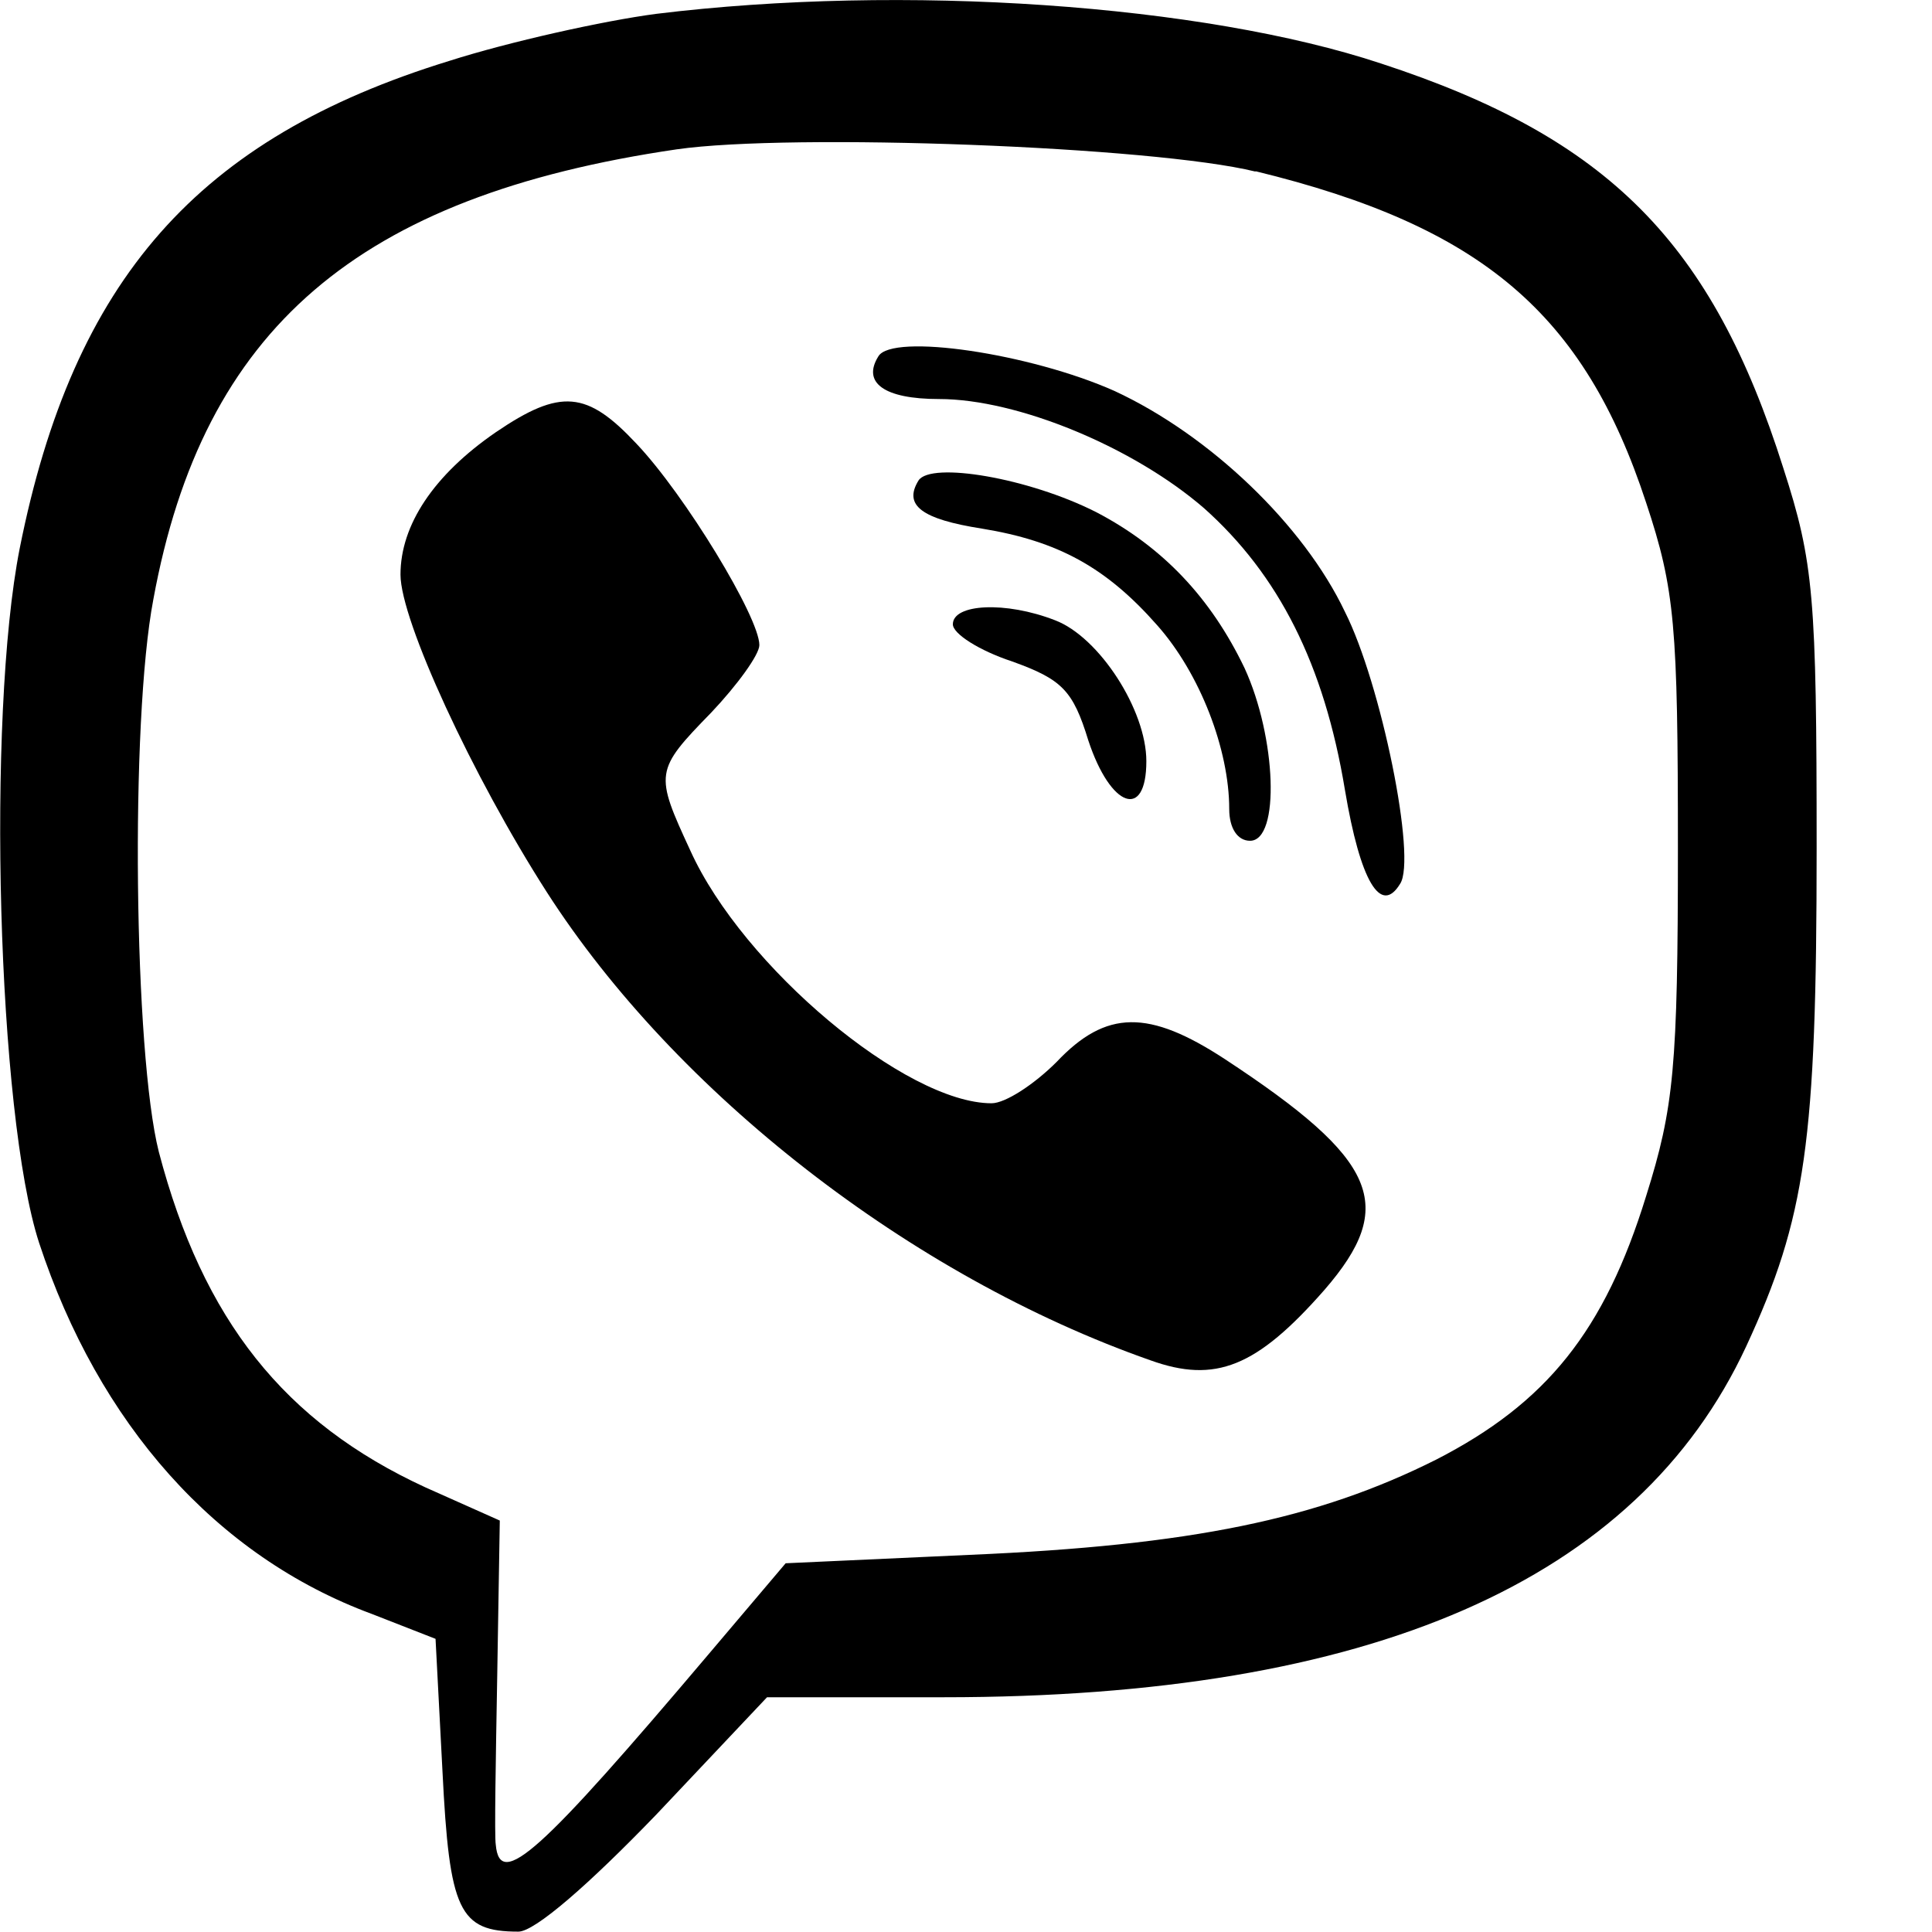
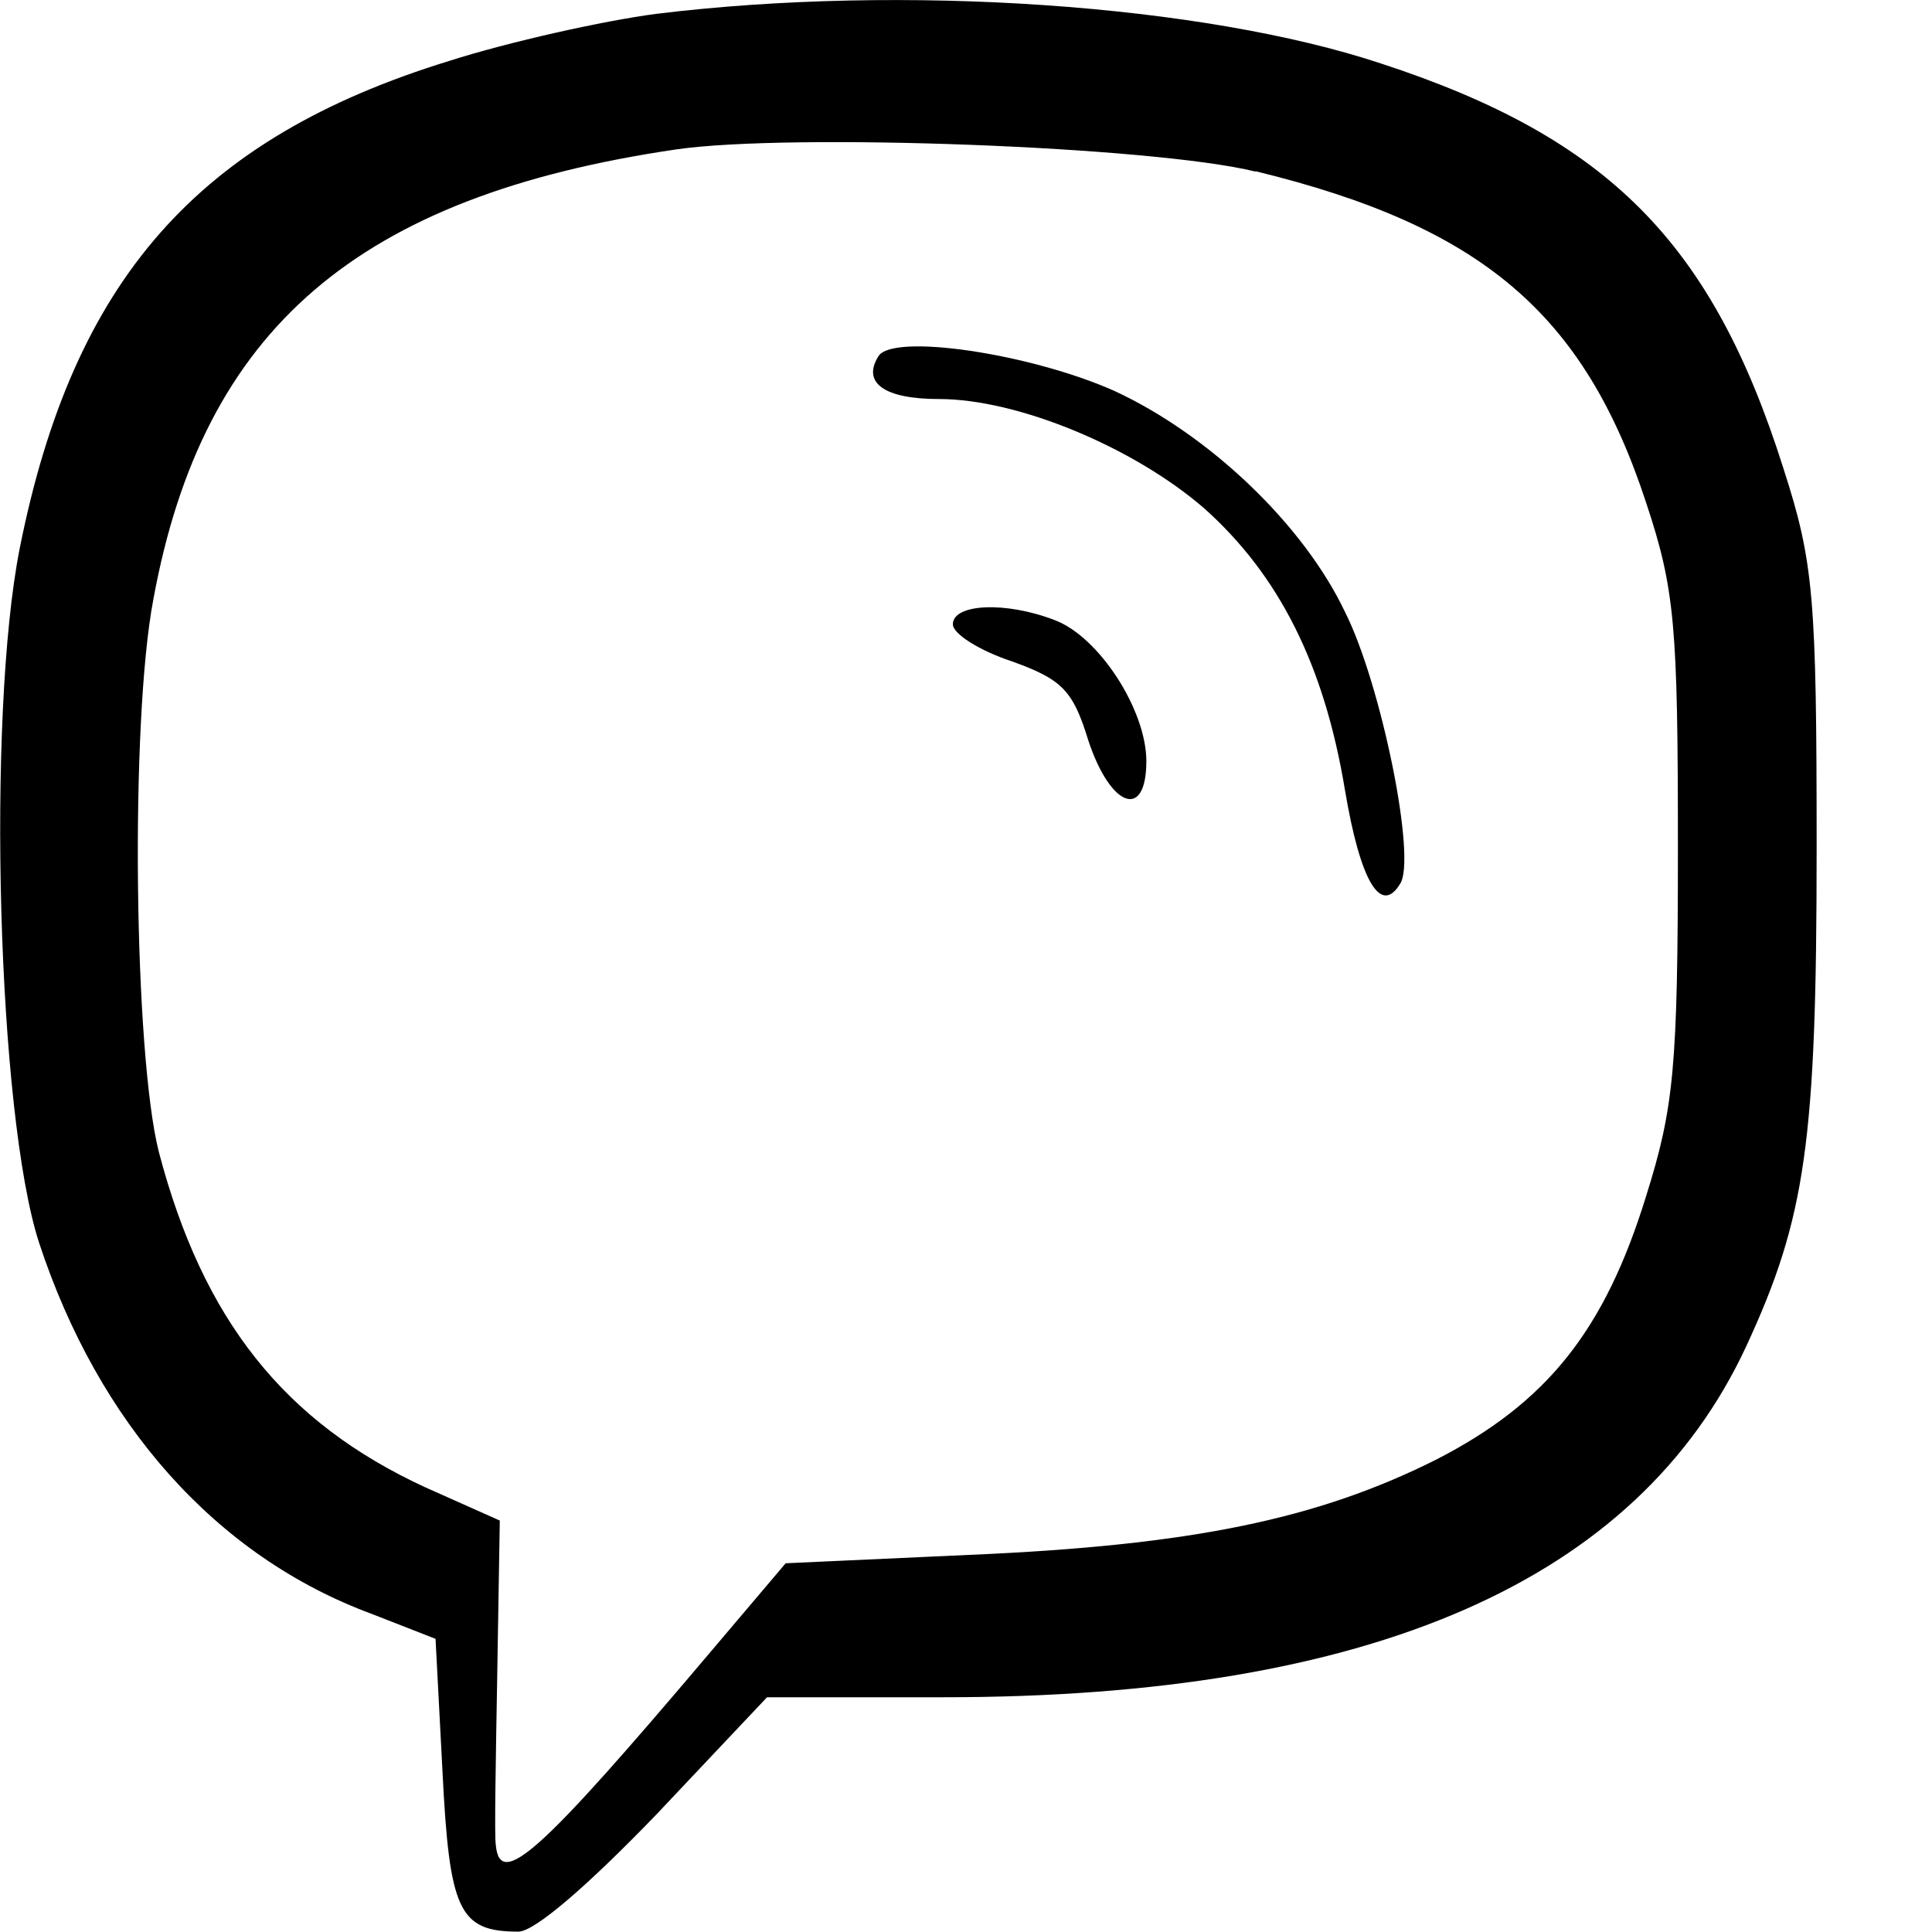
<svg xmlns="http://www.w3.org/2000/svg" width="20" height="20" viewBox="0 0 5.292 5.292" version="1.1" id="svg5">
  <defs id="defs2" />
  <path d="m 1.797,0.038 c -0.144,0.019 -0.401,0.076 -0.567,0.129 -0.688,0.212 -1.029,0.598 -1.176,1.335 -0.091,0.461 -0.061,1.551 0.053,1.902 0.163,0.495 0.484,0.859 0.912,1.017 l 0.174,0.068 0.019,0.363 c 0.019,0.382 0.045,0.439 0.208,0.439 0.045,0 0.193,-0.129 0.378,-0.321 l 0.303,-0.321 h 0.484 c 1.169,0 1.899,-0.318 2.198,-0.961 0.163,-0.352 0.193,-0.56 0.193,-1.365 0,-0.688 -0.008,-0.783 -0.091,-1.04 C 4.69,0.666 4.407,0.378 3.783,0.174 3.295,0.012 2.474,-0.045 1.797,0.038 Z m 1.642,0.431 c 0.62,0.151 0.9,0.39 1.07,0.908 0.079,0.238 0.087,0.337 0.087,0.946 0,0.601 -0.011,0.711 -0.087,0.953 C 4.395,3.646 4.236,3.843 3.934,3.998 3.609,4.161 3.264,4.233 2.655,4.259 L 2.152,4.282 1.941,4.531 C 1.483,5.072 1.369,5.178 1.358,5.053 c -0.004,-0.023 0,-0.235 0.004,-0.465 L 1.369,4.165 1.165,4.074 C 0.779,3.896 0.556,3.616 0.435,3.155 0.367,2.886 0.356,1.978 0.42,1.642 0.556,0.9 0.98,0.537 1.854,0.409 c 0.314,-0.045 1.305,-0.008 1.585,0.061 z" id="path53" style="fill:#000000;fill-opacity:1;stroke-width:0.004" />
  <path d="m 2.406,0.976 c -0.045,0.072 0.015,0.117 0.166,0.117 0.216,0 0.533,0.132 0.726,0.299 0.204,0.182 0.329,0.427 0.386,0.772 0.042,0.25 0.098,0.344 0.151,0.257 C 3.881,2.353 3.783,1.872 3.684,1.676 3.571,1.438 3.314,1.192 3.053,1.071 2.822,0.968 2.444,0.912 2.406,0.976 Z" id="path54" style="fill:#000000;fill-opacity:1;stroke-width:0.004" />
-   <path d="M 1.358,1.184 C 1.188,1.301 1.097,1.438 1.097,1.574 c 0,0.125 0.197,0.552 0.401,0.87 0.352,0.548 0.995,1.051 1.653,1.282 0.178,0.064 0.291,0.019 0.477,-0.193 C 3.828,3.302 3.775,3.177 3.355,2.901 3.147,2.765 3.03,2.765 2.894,2.909 c -0.061,0.061 -0.14,0.113 -0.178,0.113 -0.235,0 -0.681,-0.374 -0.825,-0.692 -0.098,-0.212 -0.098,-0.219 0.057,-0.378 0.072,-0.076 0.132,-0.159 0.132,-0.185 0,-0.076 -0.204,-0.412 -0.337,-0.552 C 1.608,1.071 1.536,1.063 1.358,1.184 Z" id="path55" style="fill:#000000;fill-opacity:1;stroke-width:0.004" />
-   <path d="m 2.516,1.316 c -0.042,0.068 0.008,0.106 0.174,0.132 0.208,0.034 0.34,0.106 0.48,0.265 0.117,0.132 0.197,0.34 0.197,0.503 0,0.053 0.023,0.087 0.057,0.087 0.083,0 0.072,-0.284 -0.015,-0.473 C 3.317,1.638 3.185,1.498 3.003,1.403 2.818,1.309 2.55,1.264 2.516,1.316 Z" id="path56" style="fill:#000000;fill-opacity:1;stroke-width:0.004" />
  <path d="m 2.61,1.71 c 0,0.026 0.072,0.072 0.163,0.102 0.136,0.049 0.166,0.079 0.208,0.216 0.061,0.185 0.159,0.219 0.159,0.057 0,-0.14 -0.129,-0.34 -0.25,-0.386 -0.136,-0.053 -0.28,-0.045 -0.28,0.011 z" id="path57" style="fill:#000000;fill-opacity:1;stroke-width:0.004" />
</svg>